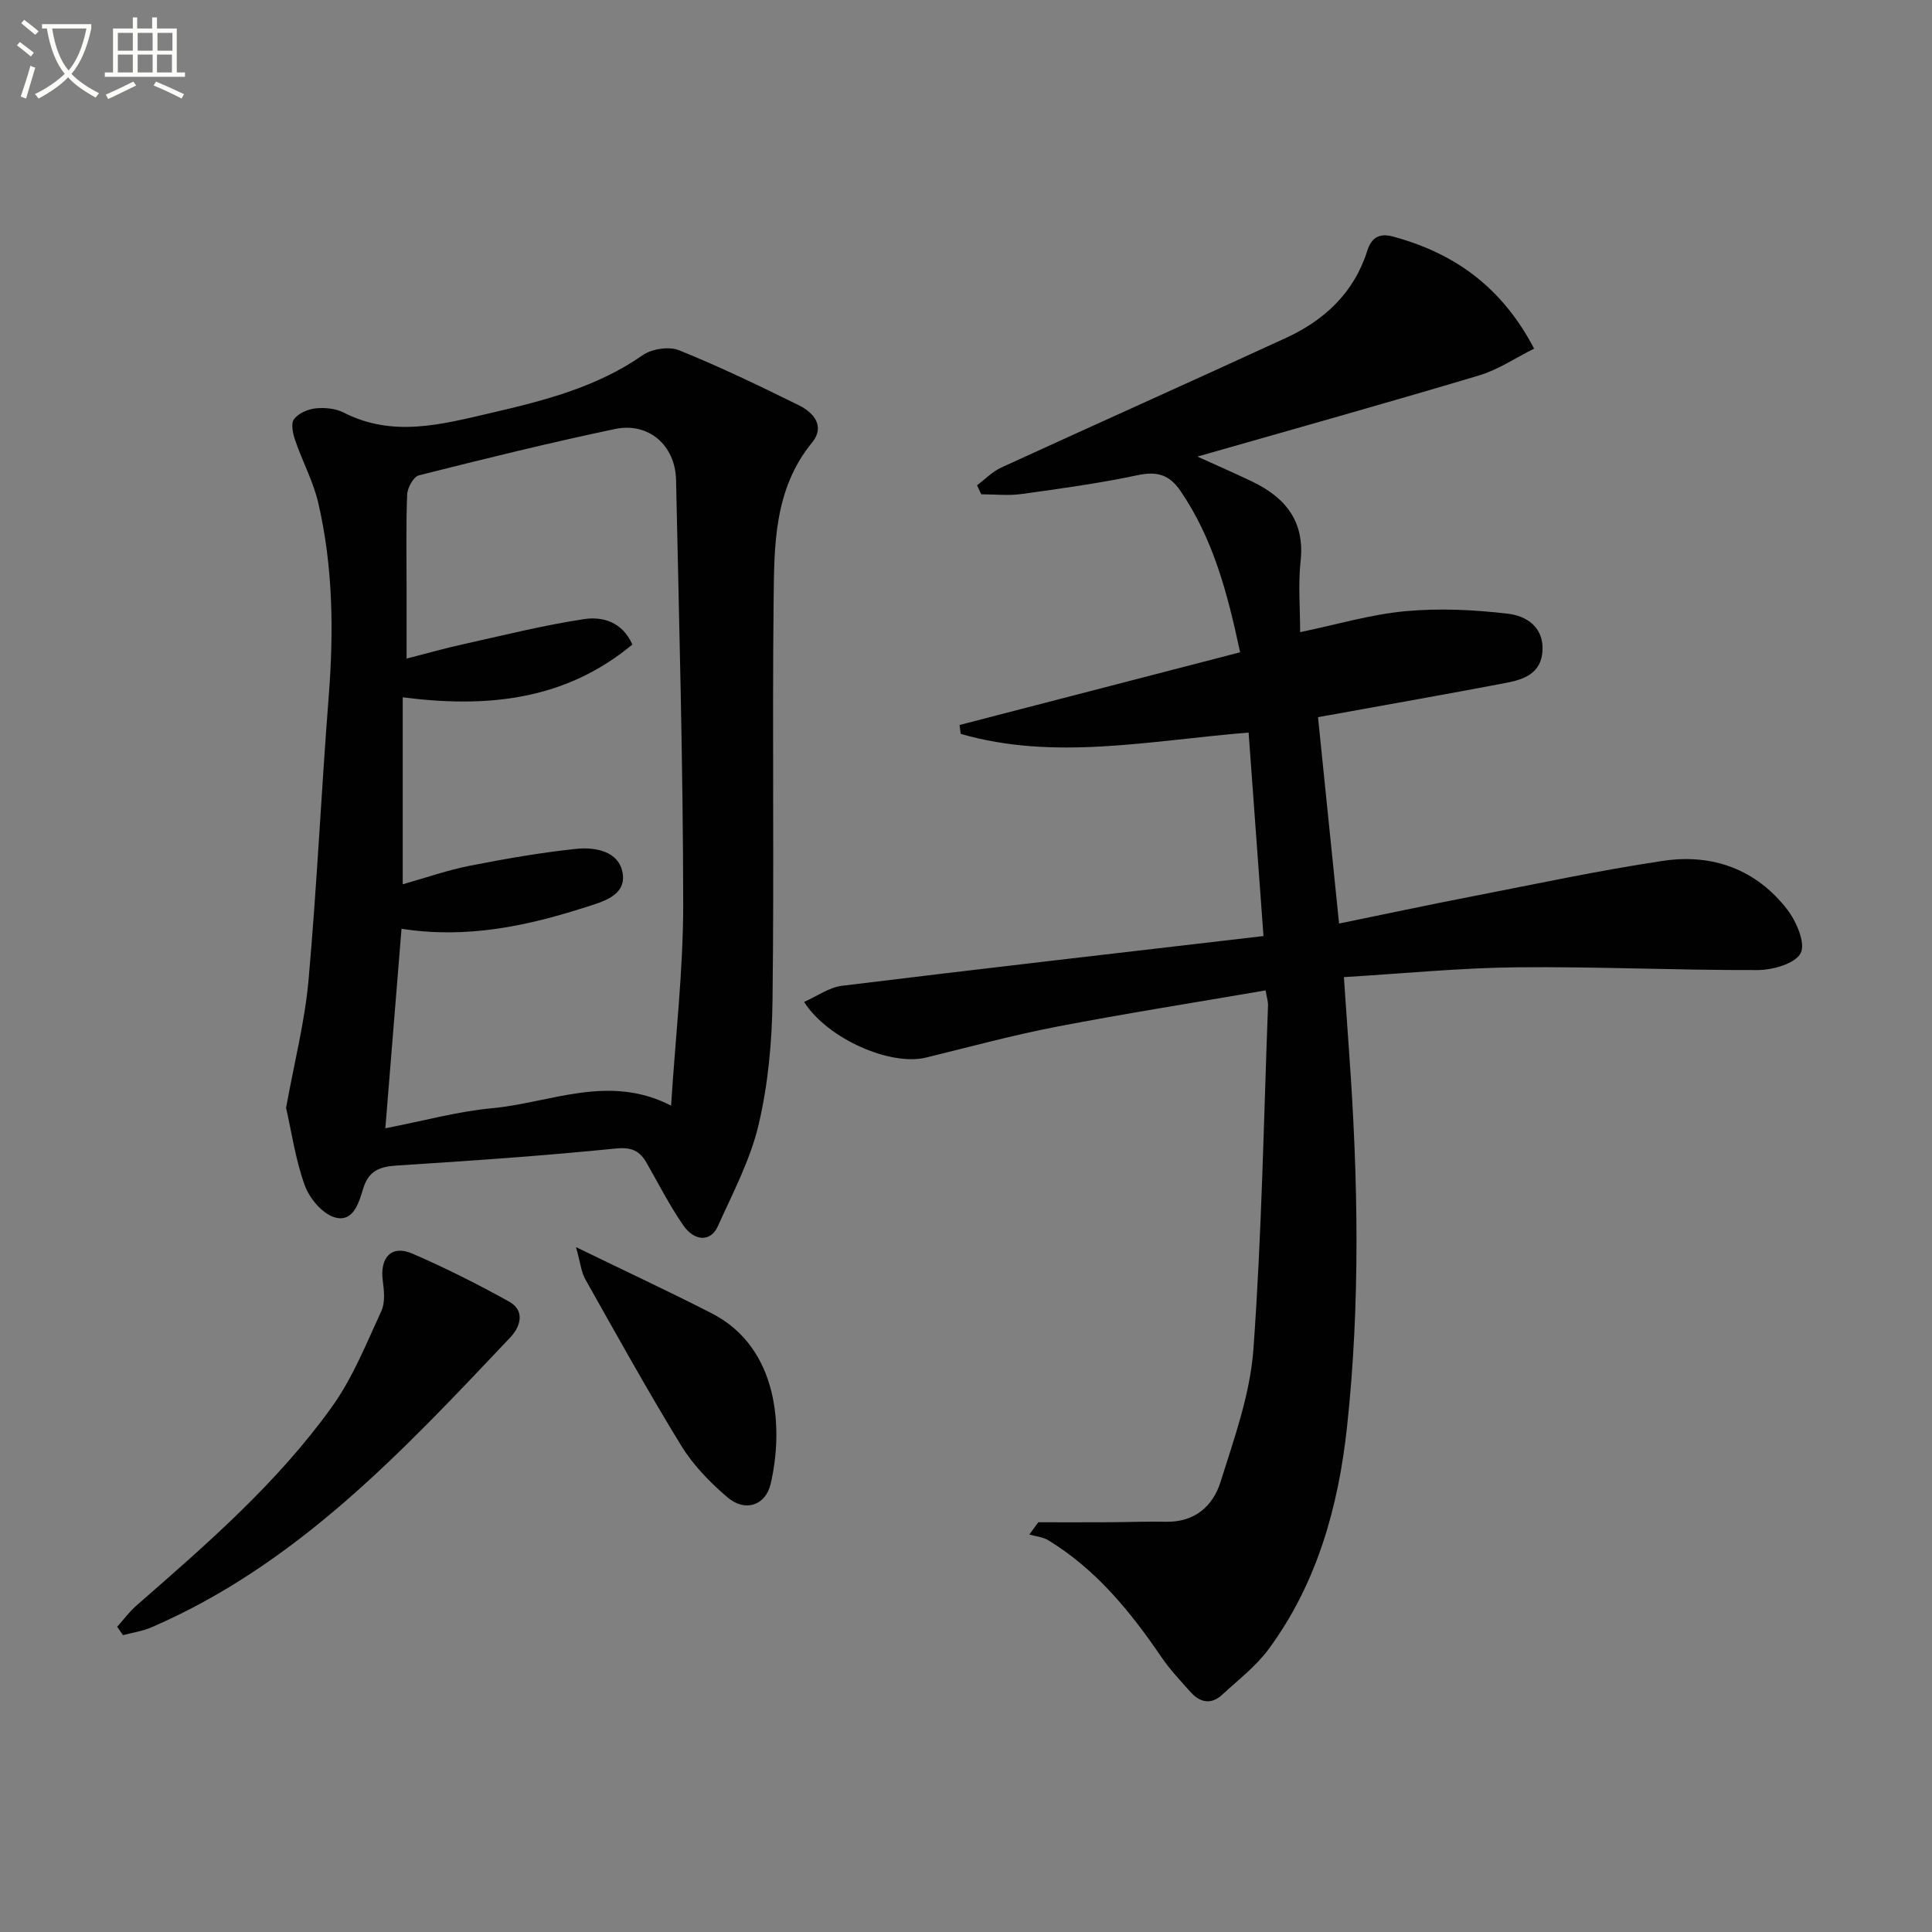
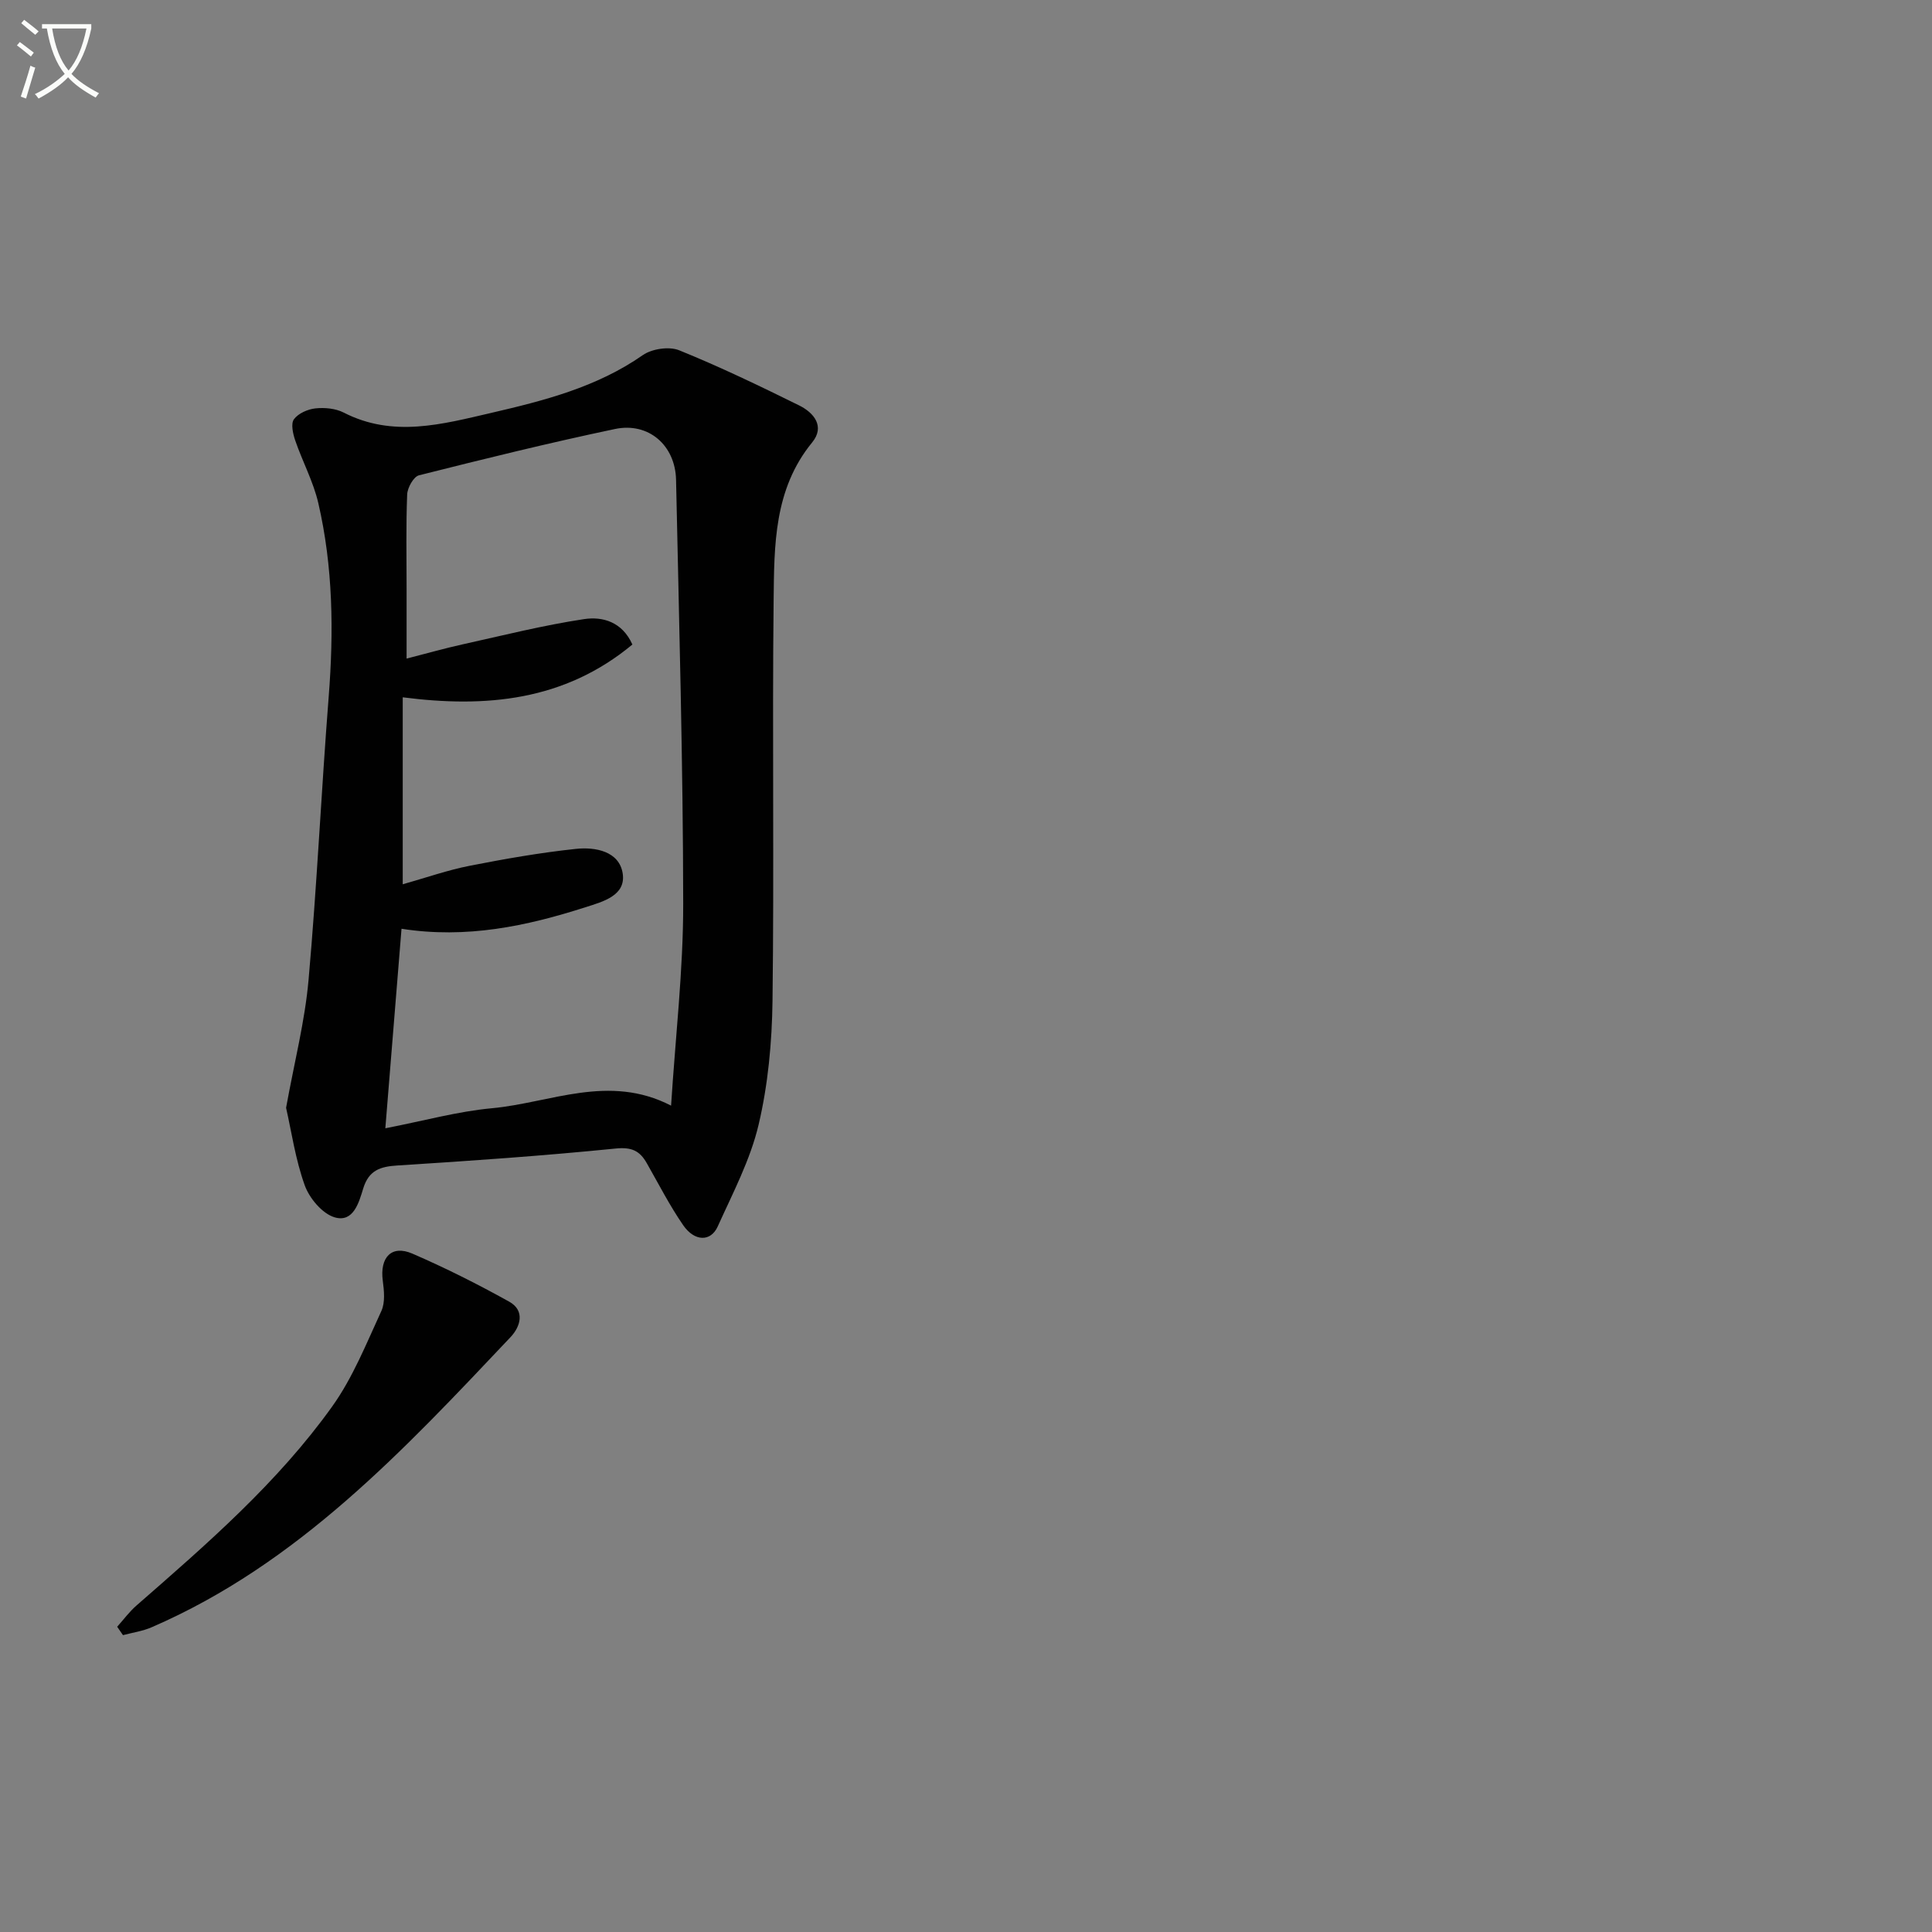
<svg xmlns="http://www.w3.org/2000/svg" enable-background="new 0 0 400 400" viewBox="0 0 400 400">
  <rect x="0" y="0" width="400" height="400" fill="#808080" stroke="none" />
  <path d="m6.4 11.7c-1-.8-1.9-1.6-2.9-2.3l.6-.7c.9.7 1.9 1.4 2.9 2.2zm-2.1 8.3c.7-2.1 1.4-4.2 2-6.4.2.1.6.3 1 .4-.7 2.3-1.3 4.4-1.9 6.4zm3-12.8c-1.1-.9-2.1-1.7-2.9-2.4l.6-.7c1 .8 2 1.5 3 2.4zm1.4-1.3v-.9h10.2v.9c-.9 4.2-2.3 7.3-4.1 9.4 1.3 1.4 3.2 2.7 5.7 4-.2.2-.4.5-.7.9-2.5-1.4-4.4-2.7-5.7-4.2-1.4 1.5-3.5 3-6.1 4.4 0 0 0 0-.1-.1-.3-.4-.5-.7-.7-.8 2.7-1.3 4.7-2.8 6.2-4.2-1.8-2.2-3-5.3-3.7-9.4zm9.2 0h-7.1c.6 3.8 1.7 6.7 3.4 8.7 1.7-2 2.9-4.8 3.7-8.7z" fill="#fbfcfa" />
-   <path d="m31.6 3.6h.9v2.3h4.1v9.1h1.7v.9h-16.6v-.9h1.7v-9.1h4.1v-2.3h.9v2.3h3.1v-2.3zm-4 13.3.6.8c-1.9.9-3.8 1.9-5.8 2.8-.2-.3-.3-.6-.5-.9 2-.9 3.9-1.8 5.7-2.7zm-3.2-10.1v3.7h3.1v-3.7zm0 4.5v3.7h3.1v-3.7zm4.1-4.5v3.7h3.1v-3.7zm0 4.5v3.7h3.1v-3.7zm9.1 9.1c-2.1-1.1-4.1-2-5.8-2.7l.5-.8c2.2.9 4.1 1.8 5.8 2.6zm-1.9-13.6h-3.1v3.7h3.1zm-3.2 4.5v3.7h3.1v-3.7z" fill="#fbfcfa" />
  <g fill="#010101">
-     <path d="m261.59 193.8c-1.11-15.12-2.09-28.59-3.08-42.13-20.61 1.67-40.19 5.88-59.61.27-.08-.61-.15-1.23-.23-1.84 19.26-4.99 38.52-9.98 58.08-15.05-2.65-12.48-5.64-23.6-12.36-33.43-2.3-3.37-4.85-4.08-8.84-3.24-7.94 1.68-16 2.79-24.04 3.9-2.73.38-5.56.06-8.35.06-.29-.62-.59-1.25-.88-1.87 1.66-1.24 3.17-2.82 5.02-3.67 19.62-9 39.32-17.8 58.93-26.83 8-3.68 14.12-9.38 16.85-18.06.87-2.75 2.54-3.68 5.3-2.94 12.66 3.41 22.53 10.37 29.24 23.21-3.88 1.93-7.45 4.37-11.4 5.55-19.06 5.7-38.22 11.05-58.31 16.8 4.29 1.95 7.83 3.49 11.31 5.16 6.92 3.32 10.97 8.24 10.05 16.54-.52 4.75-.09 9.6-.09 14.65 7.58-1.57 14.63-3.68 21.8-4.34 7.03-.65 14.25-.3 21.27.53 3.69.44 7.36 2.68 7.11 7.62-.24 4.7-3.81 5.98-7.48 6.68-12.21 2.33-24.46 4.48-36.7 6.7-.79.14-1.58.28-2.3.41 1.45 14.2 2.87 28.13 4.36 42.73 9.1-1.86 18.3-3.83 27.54-5.62 13.18-2.56 26.33-5.39 39.6-7.37 10.17-1.51 19.24 1.77 25.66 10.1 1.89 2.45 3.83 6.99 2.77 9.02-1.13 2.17-5.77 3.49-8.89 3.5-16.64.06-33.28-.74-49.91-.57-11.77.12-23.52 1.3-35.77 2.03.39 5.55.74 10.78 1.11 16.01 1.84 25.74 2.31 51.53-.47 77.18-1.77 16.39-6.19 32.36-16.25 45.98-2.62 3.55-6.28 6.34-9.56 9.38-2.27 2.11-4.57 1.7-6.54-.49-2.1-2.35-4.3-4.67-6.06-7.26-6.42-9.43-13.53-18.16-23.42-24.2-1.13-.69-2.62-.81-3.94-1.19.62-.85 1.24-1.7 1.86-2.54 5.03 0 10.06.02 15.09-.01 3.8-.02 7.6-.18 11.4-.1 5.9.12 9.68-3.27 11.24-8.24 2.82-8.99 6.12-18.15 6.8-27.41 1.73-23.7 2.13-47.49 3.03-71.25.03-.79-.25-1.59-.5-3.11-14.54 2.5-28.92 4.76-43.22 7.51-9.1 1.75-18.07 4.2-27.09 6.4-7.25 1.77-20.24-3.73-25.25-11.52 2.71-1.2 5.17-3.01 7.82-3.34 28.68-3.52 57.36-6.8 87.3-10.3z" />
    <path d="m59.23 229.36c1.72-9.49 3.89-17.91 4.65-26.45 1.74-19.52 2.64-39.1 4.17-58.64 1.06-13.5.91-26.91-2.15-40.12-1.03-4.45-3.29-8.61-4.78-12.97-.47-1.38-.94-3.46-.26-4.38.9-1.22 2.86-2.08 4.46-2.25 1.91-.2 4.16.01 5.84.87 10.2 5.23 20.37 2.42 30.48.08 11-2.55 21.92-5.33 31.45-11.98 1.89-1.31 5.44-1.84 7.52-1 8.44 3.42 16.67 7.38 24.85 11.42 3.05 1.51 5.4 4.35 2.68 7.67-7.93 9.69-7.84 21.31-7.97 32.68-.3 27.65.12 55.3-.23 82.94-.11 8.57-.92 17.32-2.88 25.63-1.72 7.29-5.35 14.17-8.47 21.08-1.44 3.19-4.79 3.13-7.14-.27-2.82-4.09-5.09-8.55-7.56-12.88-1.45-2.54-3.12-3.33-6.41-3-15.04 1.51-30.12 2.56-45.21 3.51-3.55.22-5.91 1-7.06 4.73-.89 2.91-2.03 7.14-5.91 6.01-2.56-.75-5.24-3.94-6.21-6.64-1.94-5.39-2.75-11.18-3.86-16.04zm20.55 4.24c8.07-1.57 15-3.5 22.05-4.15 12.15-1.12 24.2-7.2 37.11-.54.91-14.31 2.52-28.05 2.51-41.77-.03-29.26-.86-58.52-1.48-87.78-.15-7.17-5.7-12-12.64-10.54-13.6 2.86-27.11 6.19-40.59 9.59-1.11.28-2.38 2.56-2.44 3.96-.26 6.49-.12 12.99-.12 19.48v14.5c4.49-1.15 7.97-2.14 11.5-2.92 8.4-1.86 16.76-3.97 25.25-5.25 3.79-.57 7.88.52 10 5.26-14.11 11.71-30.37 13.14-47.55 10.93v38.71c4.99-1.41 9.36-2.95 13.86-3.83 7.29-1.43 14.63-2.72 22.01-3.5 4.02-.43 8.95.5 9.67 5.07.72 4.62-4.13 5.87-7.73 7.02-12.22 3.92-24.64 6.55-38.06 4.45-1.12 13.64-2.2 26.98-3.35 41.31z" />
    <path d="m24.26 336.8c1.33-1.48 2.52-3.11 4-4.4 14.56-12.71 29.21-25.4 40.52-41.21 4.27-5.97 7.07-13.03 10.18-19.77.81-1.77.56-4.2.29-6.26-.64-4.84 1.82-7.48 6.13-5.61 6.84 2.96 13.53 6.32 20.05 9.95 3.34 1.86 2.31 5.18.28 7.33-22.08 23.35-43.99 46.95-74.32 60.08-1.86.81-3.95 1.1-5.93 1.63-.4-.58-.8-1.16-1.2-1.74z" />
-     <path d="m119.26 258.21c10.29 5 19.28 9.19 28.09 13.7 14.04 7.18 14.82 24.15 12.21 35.3-1.05 4.51-5.32 5.89-8.92 2.82-3.62-3.08-7.11-6.67-9.58-10.69-6.94-11.31-13.38-22.94-19.89-34.5-.84-1.51-1-3.39-1.91-6.63z" />
  </g>
</svg>